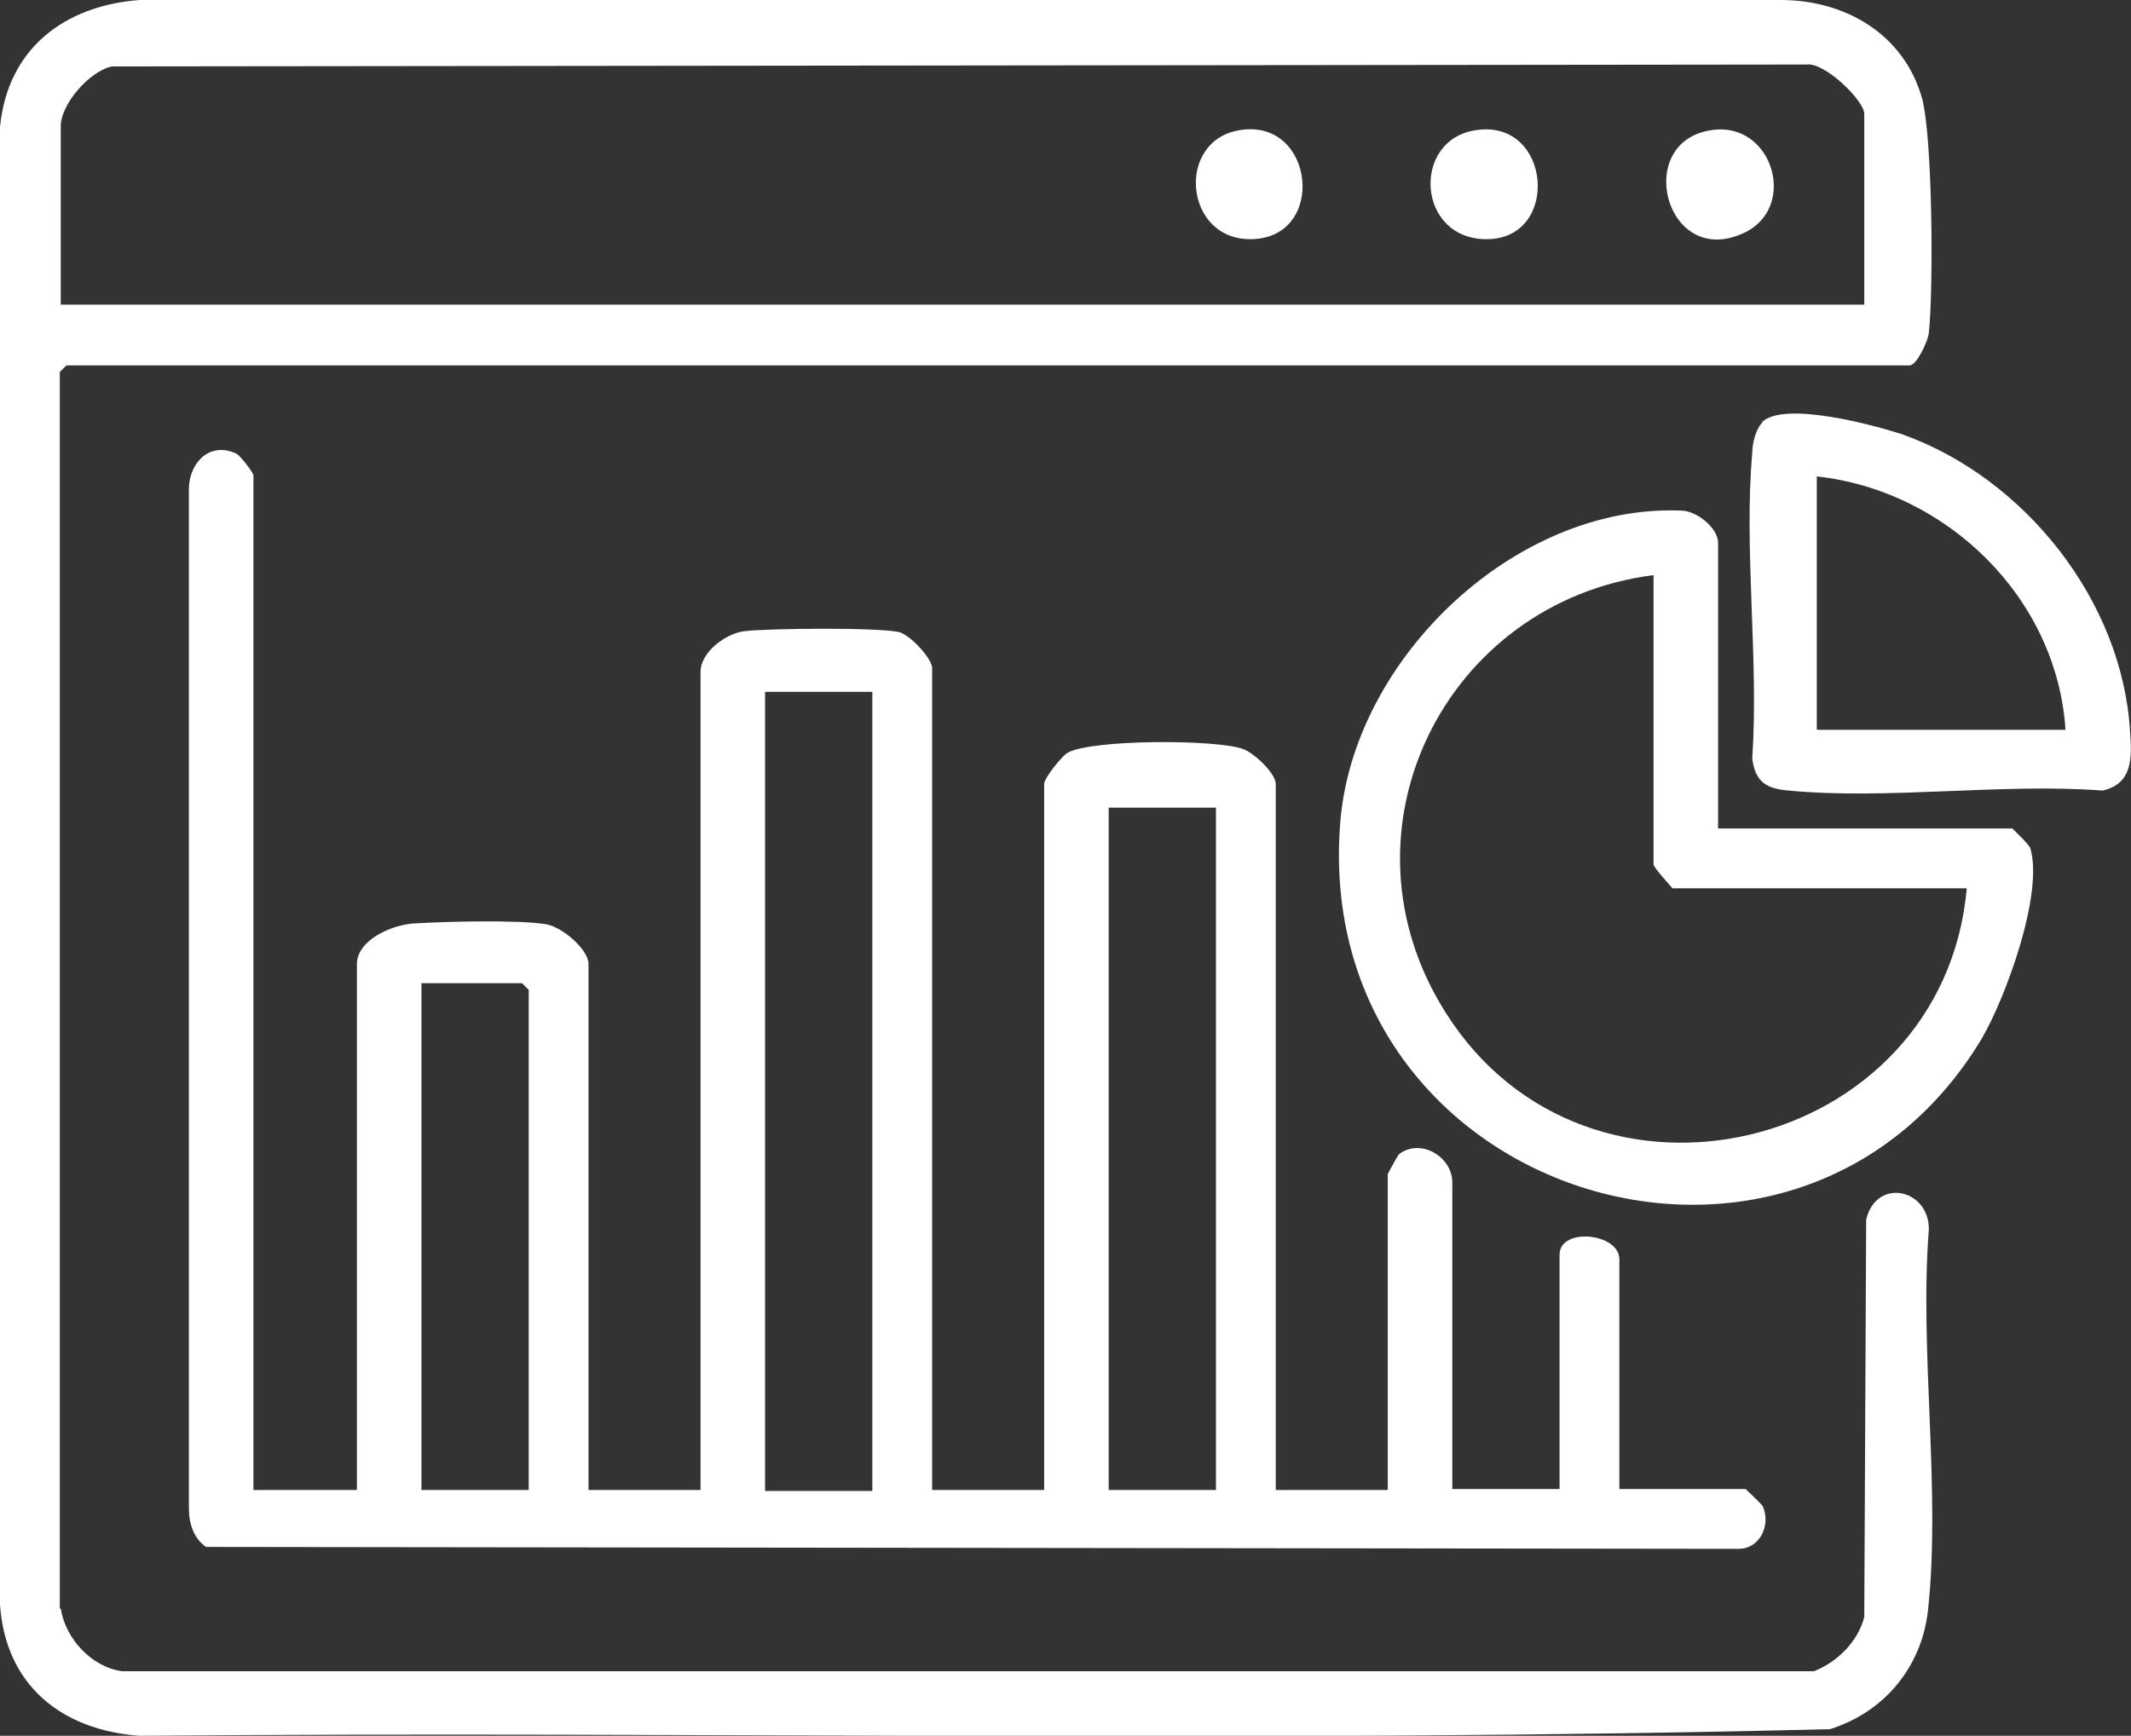
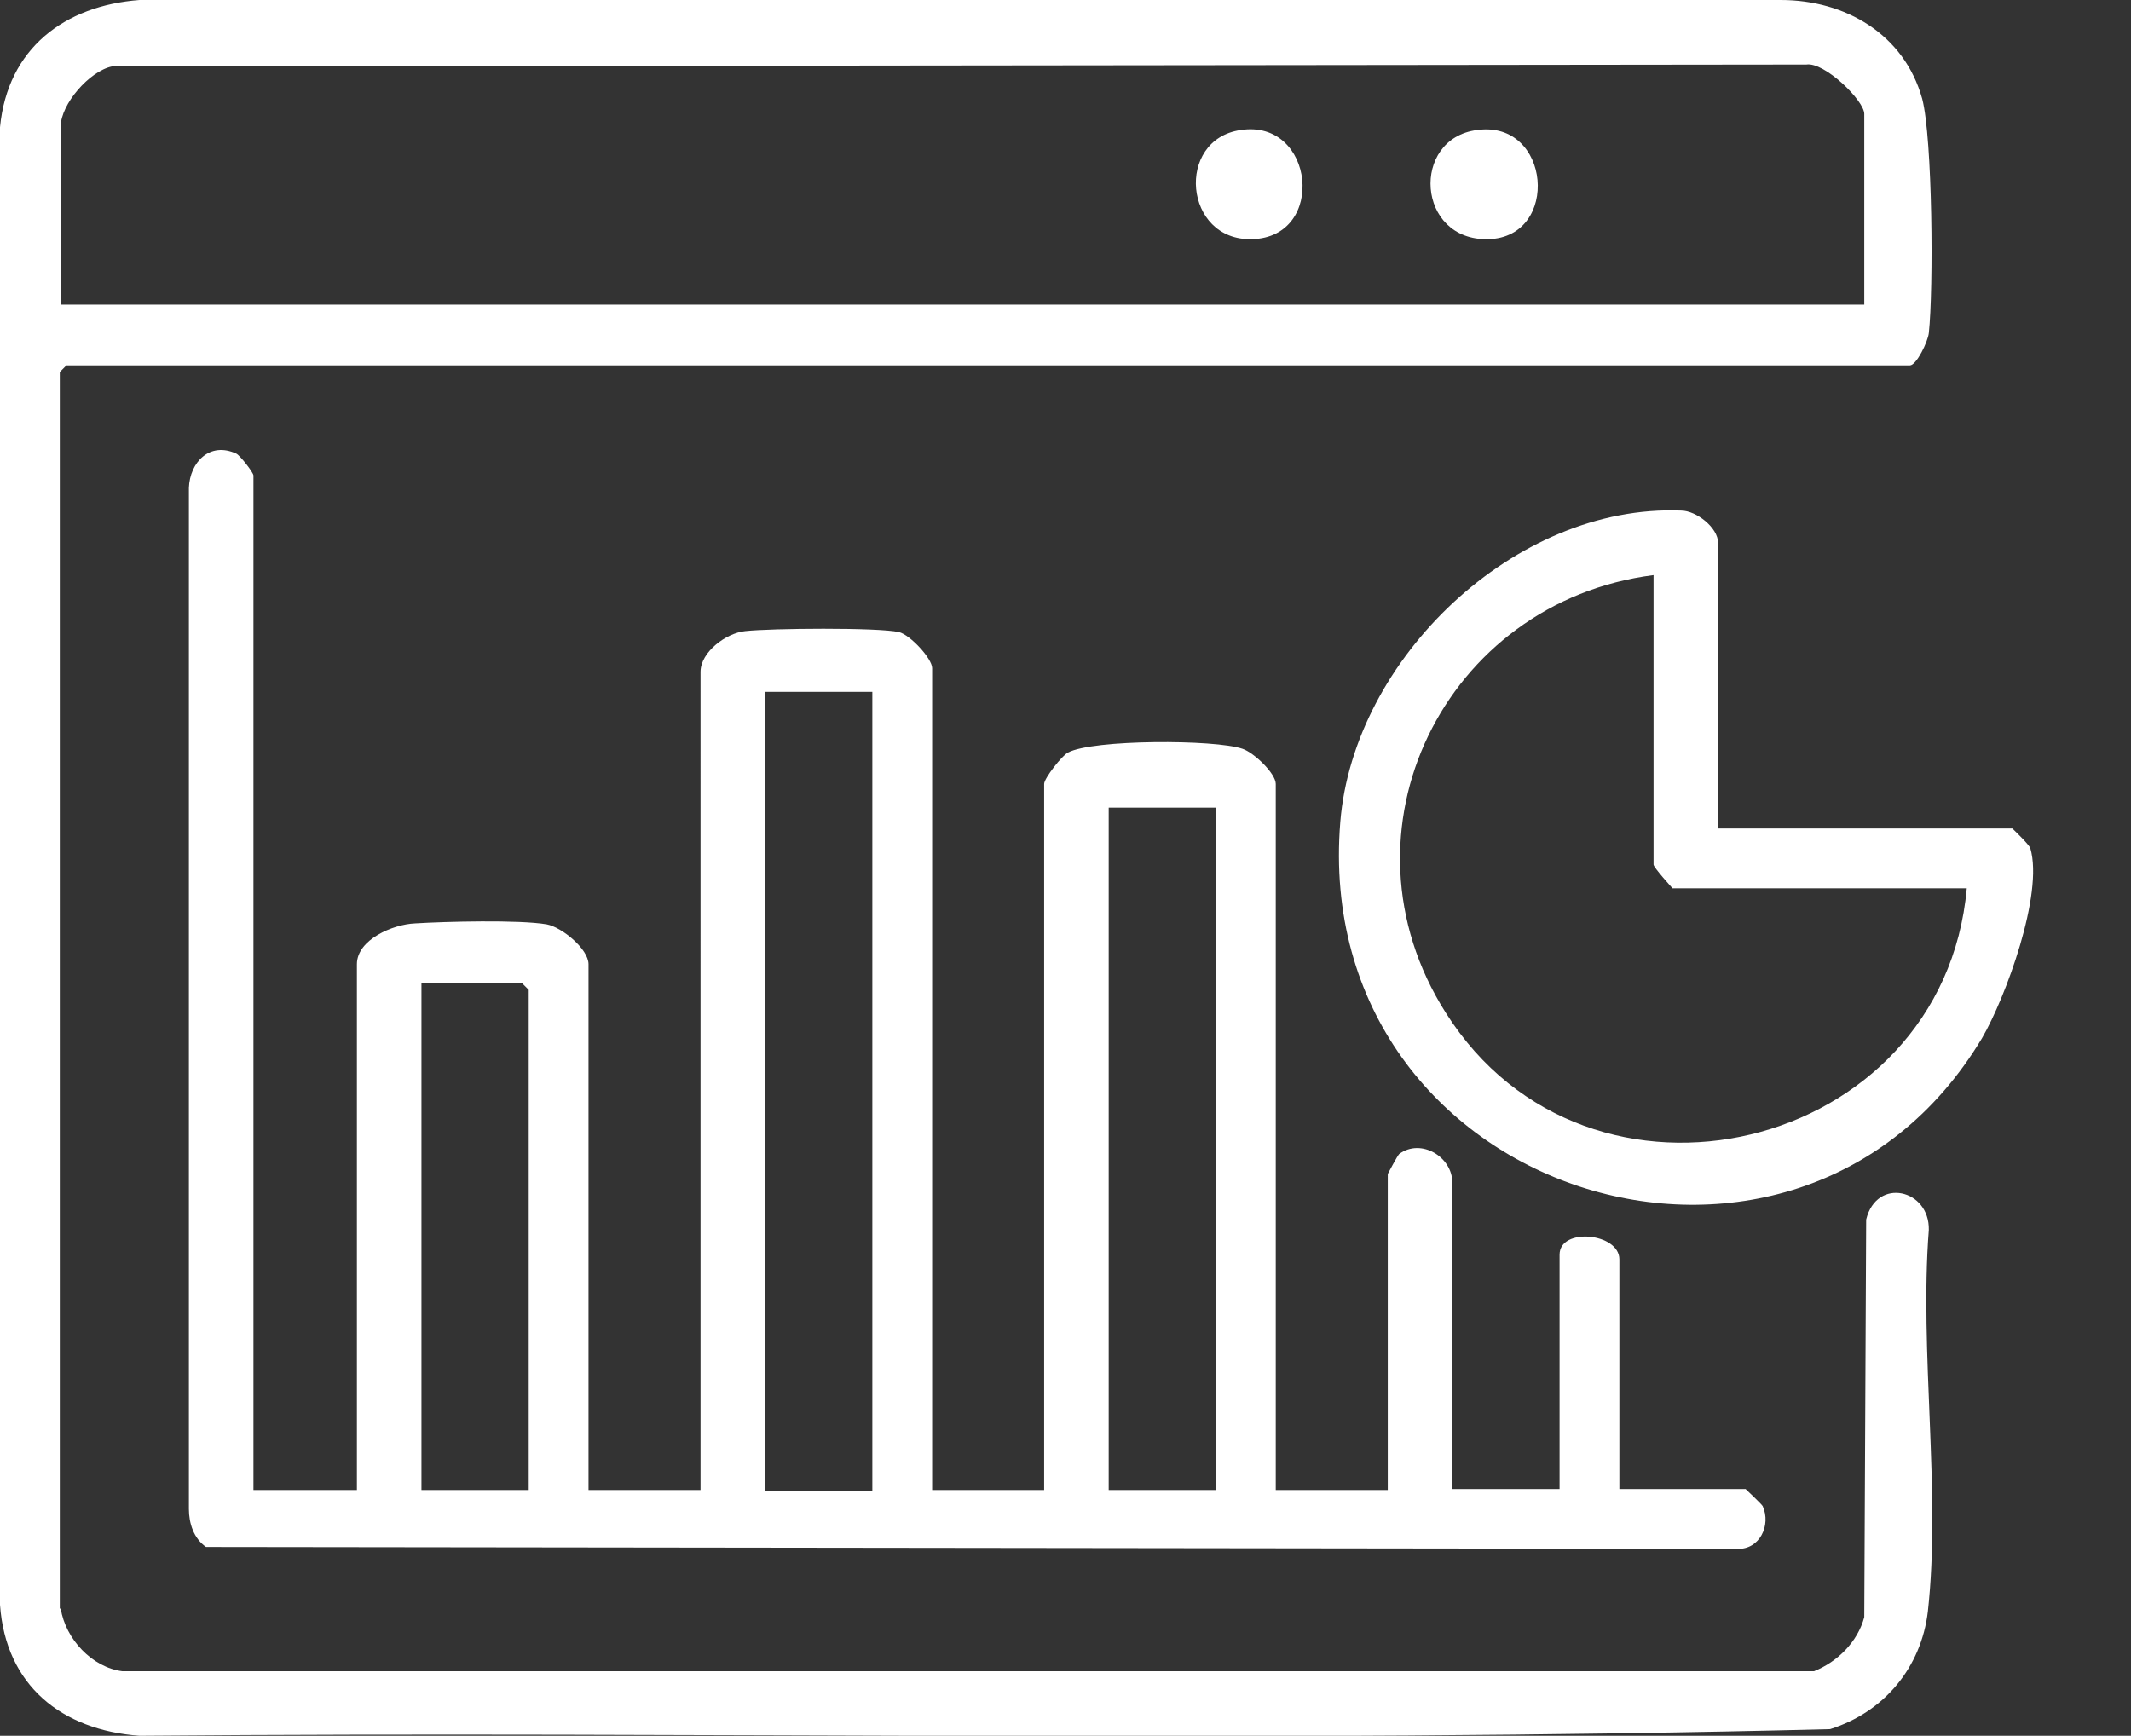
<svg xmlns="http://www.w3.org/2000/svg" id="Layer_1" data-name="Layer 1" viewBox="0 0 22.45 18.29">
  <rect x="0" y="0" width="22.45" height="18.29" fill="#333333" stroke="none" />
  <defs>
    <style>
      .cls-1 {
        fill: #fff;
      }
    </style>
  </defs>
  <path class="cls-1" d="M.64,16.95c.05.32.33.62.65.66h17.82c.25-.1.46-.31.53-.57l.02-4.19c.11-.45.67-.32.66.11-.1,1.28.13,2.76-.01,4.02-.07.59-.46,1.06-1.03,1.24-5.92.15-11.87.02-17.81.07-.82-.06-1.41-.53-1.47-1.38V1.34C.08.51.68.06,1.47,0h17.29c.68,0,1.3.36,1.49,1.04.11.42.12,2.01.07,2.47-.01.09-.13.34-.2.34H.7l-.07.07v13.03ZM19.64,3.21V1.2c0-.14-.42-.55-.61-.52l-17.85.02c-.24.05-.54.4-.54.63v1.88h19Z" />
  <path class="cls-1" d="M2.67,15.7h1.09v-5.54c0-.26.38-.42.61-.43.32-.02,1.1-.04,1.39.01.16.03.44.26.44.42v5.54h1.18V7.08c0-.21.27-.41.47-.43.27-.03,1.39-.04,1.62.01.12.03.35.28.35.38v8.66h1.18v-7.44c0-.06.19-.3.25-.33.26-.14,1.55-.14,1.84-.04.12.04.35.26.35.37v7.44h1.18v-3.33s.1-.19.12-.21c.23-.17.56.03.56.3v3.23h1.13v-2.47c0-.29.63-.23.63.05v2.42h1.33s.17.16.18.18c.09.2-.03.46-.27.45l-16.13-.02c-.13-.09-.18-.25-.18-.4V5.14c.01-.27.22-.49.5-.36.04.02.18.2.18.23v10.7ZM9.19,7.29h-1.13v8.42h1.13V7.29ZM12.81,8.51h-1.13v7.19h1.13v-7.19ZM5.57,15.7v-5.27l-.07-.07h-1.06v5.34h1.13Z" />
-   <path class="cls-1" d="M18.1,8.73h3.1s.18.17.19.21c.14.48-.26,1.57-.51,2-1.96,3.27-7.08,1.66-6.76-2.28.14-1.72,1.84-3.35,3.59-3.28.16,0,.39.18.39.34v3.01ZM17.42,6.06c-2.2.28-3.4,2.7-2.19,4.61,1.5,2.38,5.24,1.48,5.49-1.31h-3.1s-.2-.22-.2-.25v-3.05Z" />
-   <path class="cls-1" d="M18.56,4.45c.23-.23,1.19.03,1.49.13,1.28.46,2.31,1.75,2.39,3.13.02.27.03.55-.29.62-1.07-.08-2.26.1-3.31,0-.23-.02-.35-.09-.38-.34.07-1.04-.09-2.2,0-3.22,0-.1.04-.26.11-.32ZM21.76,7.69c-.09-1.39-1.25-2.52-2.62-2.67v2.67h2.62Z" />
-   <path class="cls-1" d="M18.04,1.37c.64-.09.91.83.32,1.09-.82.37-1.16-.98-.32-1.09Z" />
+   <path class="cls-1" d="M18.1,8.73h3.1s.18.17.19.21c.14.48-.26,1.57-.51,2-1.96,3.27-7.08,1.66-6.76-2.28.14-1.72,1.84-3.35,3.59-3.28.16,0,.39.18.39.34v3.01M17.42,6.06c-2.2.28-3.4,2.7-2.19,4.61,1.5,2.38,5.24,1.48,5.49-1.31h-3.1s-.2-.22-.2-.25v-3.05Z" />
  <path class="cls-1" d="M15.56,1.37c.78-.11.88,1.13.12,1.15s-.82-1.06-.12-1.15Z" />
  <path class="cls-1" d="M13.07,1.37c.78-.12.91,1.13.12,1.15-.72.02-.81-1.05-.12-1.15Z" />
</svg>